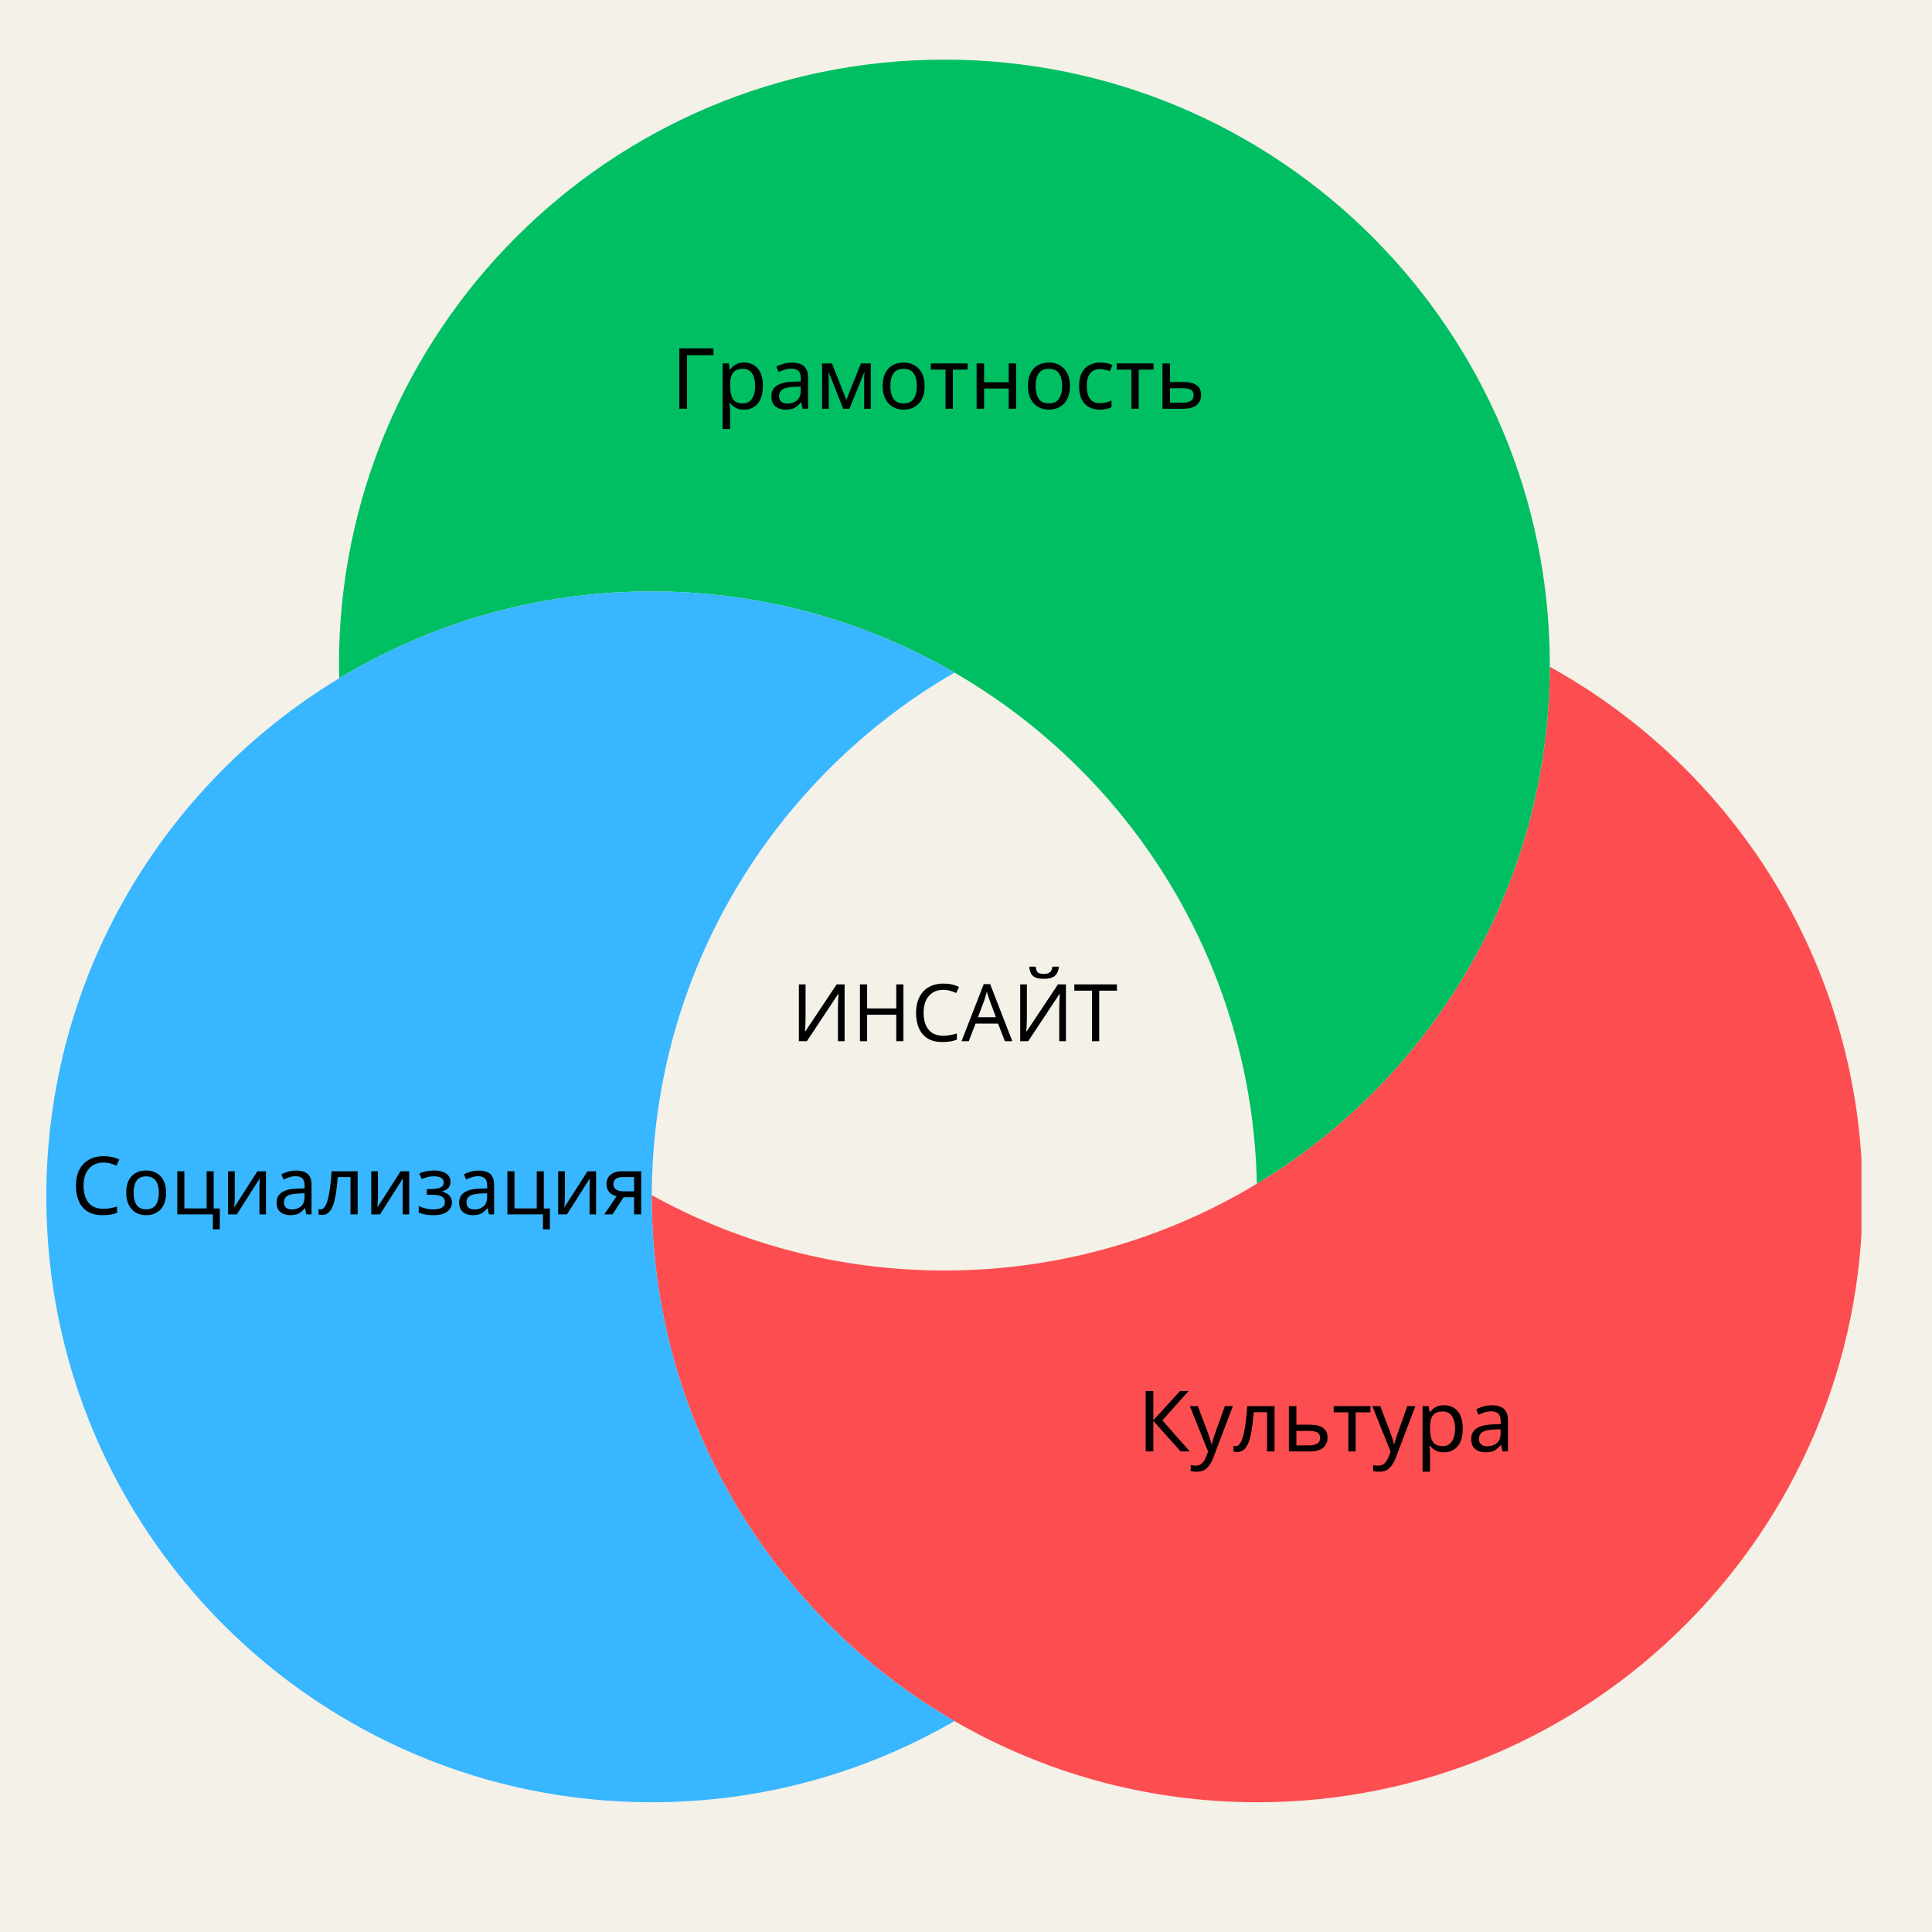
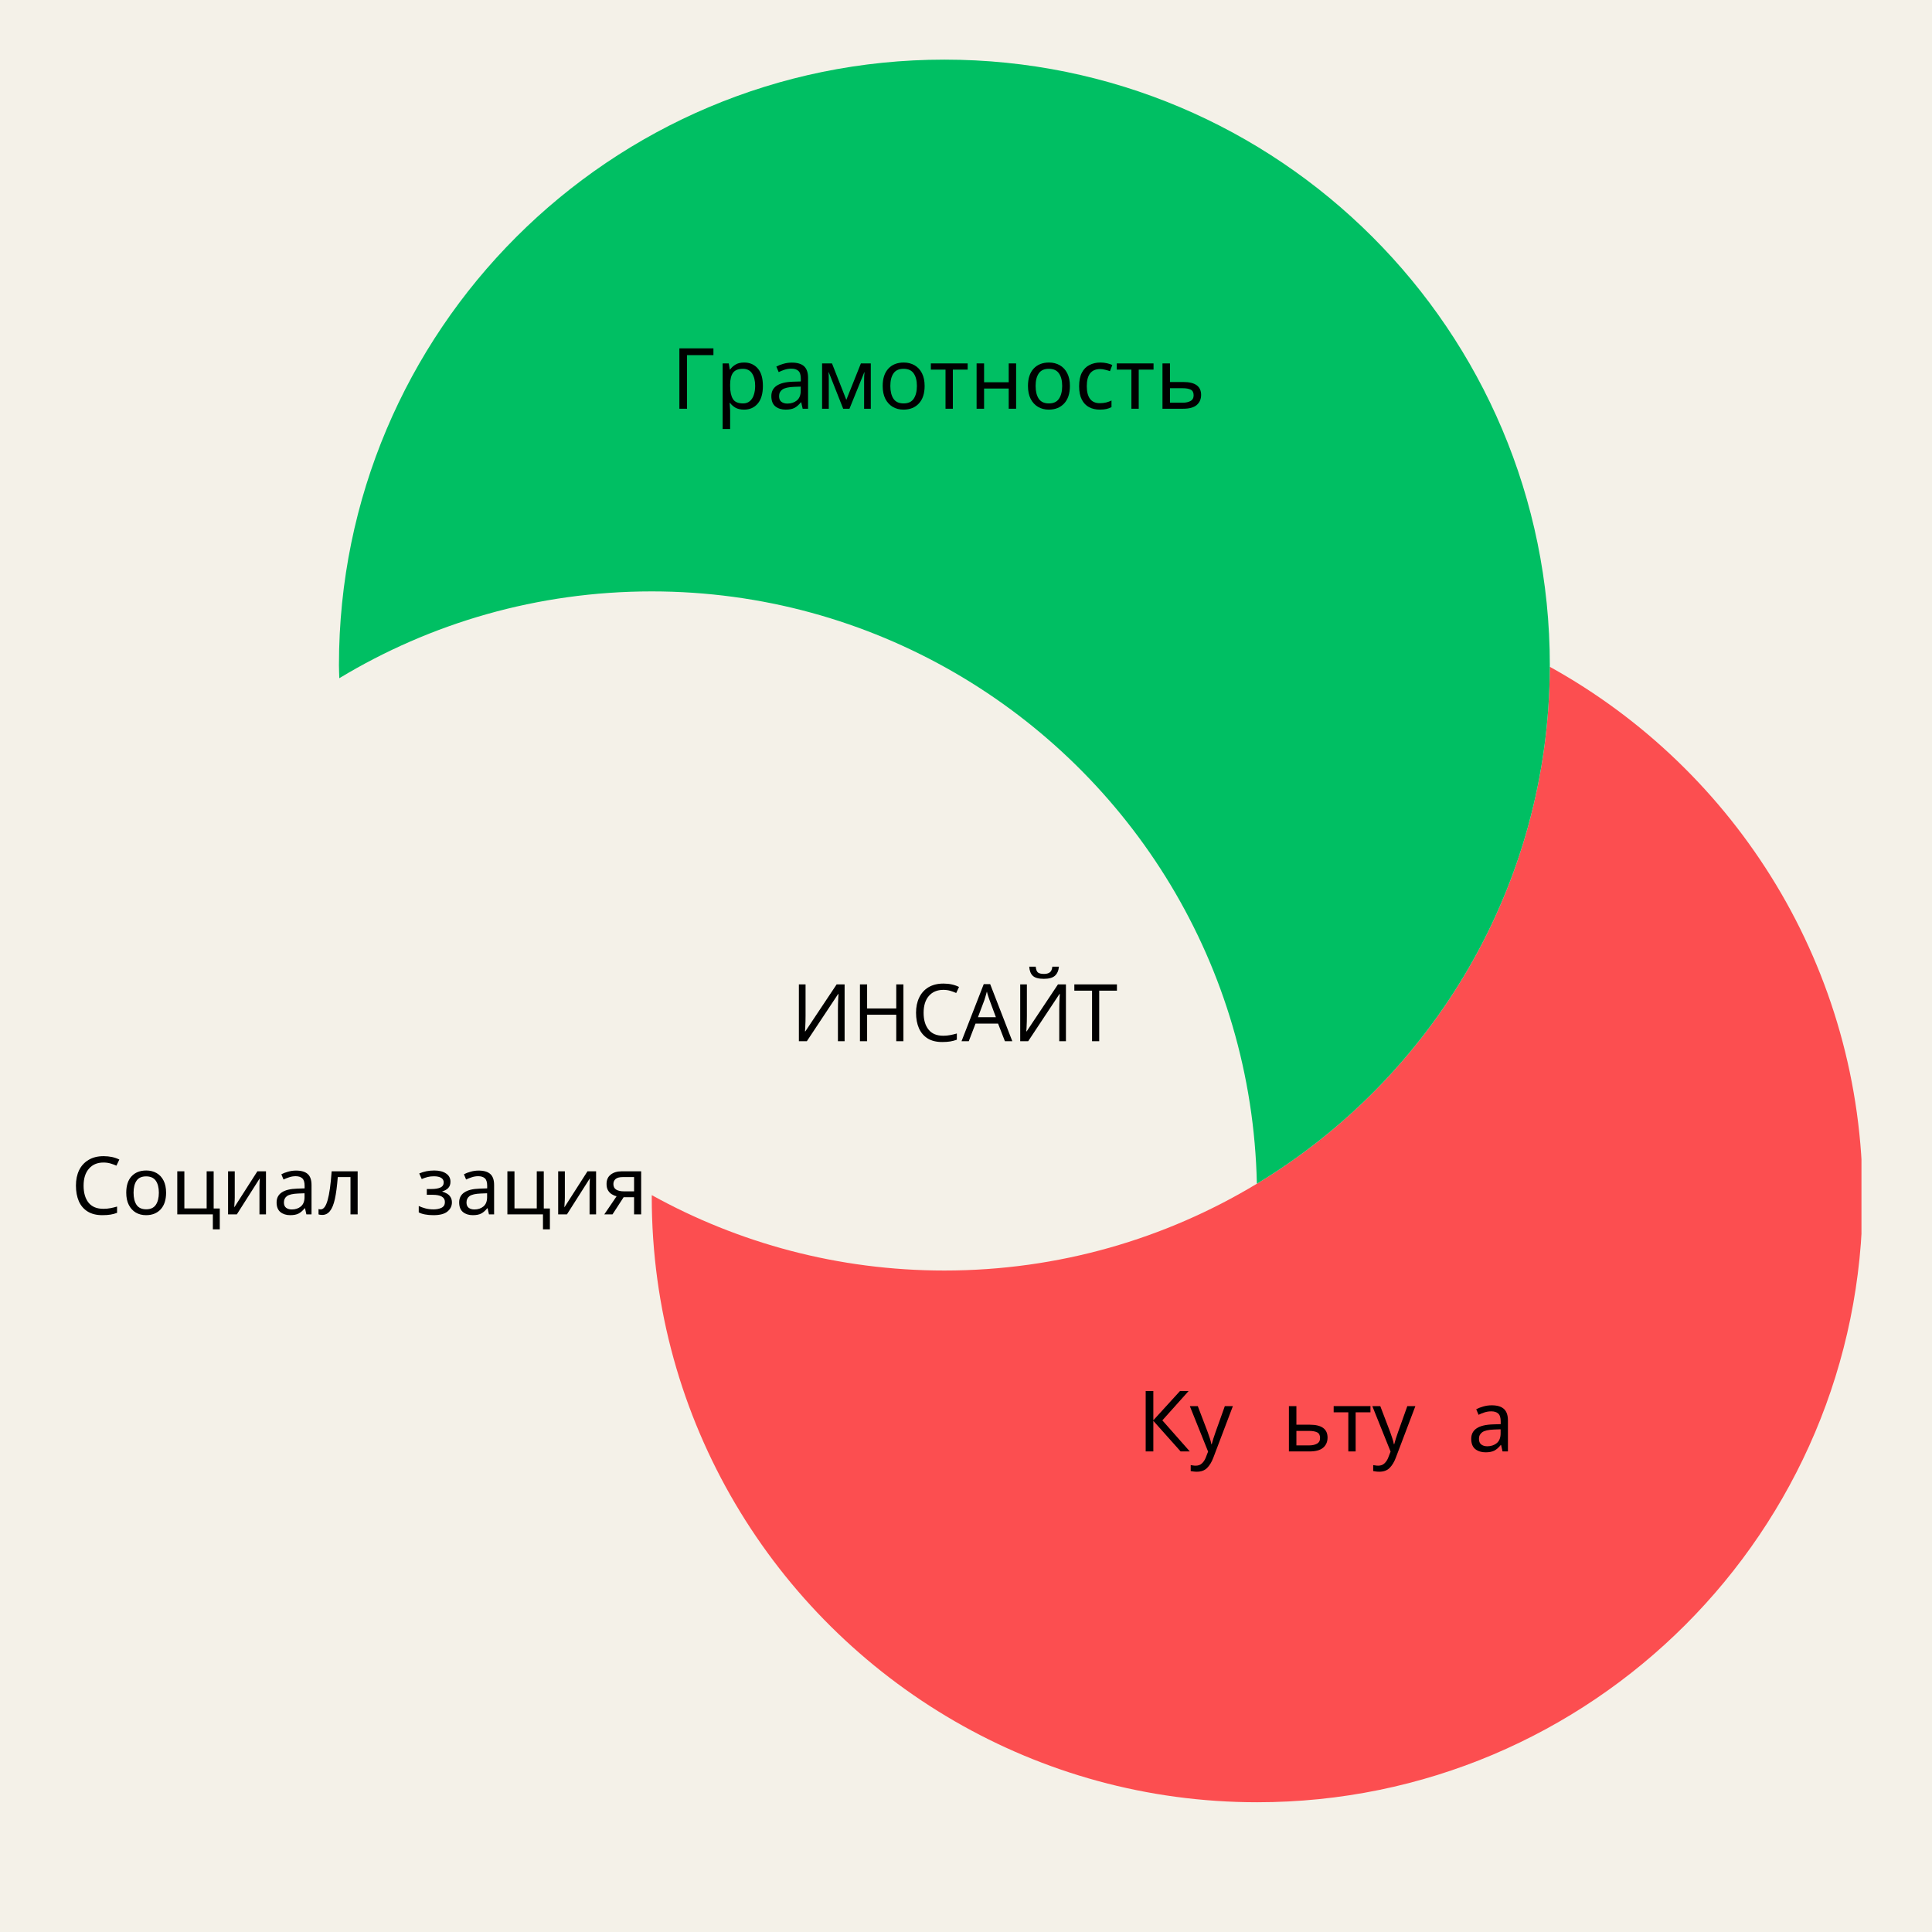
<svg xmlns="http://www.w3.org/2000/svg" width="500" zoomAndPan="magnify" viewBox="0 0 375 375" height="500" preserveAspectRatio="xMidYMid meet" version="1.0">
  <defs>
    <g />
    <clipPath id="8e87bc5dfa">
      <path d="M 126 129 L 361.309 129 L 361.309 349.816 L 126 349.816 Z M 126 129 " clip-rule="nonzero" />
    </clipPath>
    <clipPath id="9ab4344bb3">
      <path d="M 65 11.25 L 301 11.25 L 301 230 L 65 230 Z M 65 11.25 " clip-rule="nonzero" />
    </clipPath>
    <clipPath id="e4d49d59d6">
-       <path d="M 8.988 114.129 L 186 114.129 L 186 349.816 L 8.988 349.816 Z M 8.988 114.129 " clip-rule="nonzero" />
-     </clipPath>
+       </clipPath>
  </defs>
  <rect x="-37.5" width="450" fill="#ffffff" y="-37.5" height="450" fill-opacity="1" />
  <rect x="-37.5" width="450" fill="#f4f1e8" y="-37.5" height="450" fill-opacity="1" />
  <g clip-path="url(#8e87bc5dfa)">
    <path fill="#fc4e50" d="M 300.812 129.422 C 300.699 171.988 277.949 209.234 243.957 229.762 C 226.25 240.449 205.496 246.609 183.305 246.609 C 162.699 246.609 143.352 241.297 126.512 231.977 C 126.512 232.09 126.504 232.195 126.504 232.301 C 126.504 275.793 150.148 313.734 185.262 334.059 C 202.555 344.066 222.605 349.816 244.02 349.816 C 308.922 349.816 361.535 297.203 361.535 232.301 C 361.535 188.004 337.016 149.441 300.812 129.422 " fill-opacity="1" fill-rule="nonzero" />
  </g>
  <g clip-path="url(#9ab4344bb3)">
    <path fill="#00bf63" d="M 183.305 11.574 C 118.402 11.574 65.789 64.191 65.789 129.094 C 65.789 129.949 65.836 130.789 65.859 131.641 C 83.559 120.949 104.312 114.789 126.504 114.789 C 147.918 114.789 167.977 120.547 185.262 130.547 C 219.691 150.469 243.051 187.34 243.957 229.762 C 277.949 209.234 300.699 171.988 300.812 129.422 C 300.812 129.309 300.82 129.203 300.82 129.094 C 300.82 64.191 248.207 11.574 183.305 11.574 " fill-opacity="1" fill-rule="nonzero" />
  </g>
  <g clip-path="url(#e4d49d59d6)">
    <path fill="#38b6ff" d="M 126.504 232.301 C 126.504 232.195 126.512 232.09 126.512 231.977 C 126.633 188.625 150.238 150.816 185.262 130.547 C 167.977 120.547 147.918 114.789 126.504 114.789 C 104.312 114.789 83.559 120.949 65.859 131.641 C 31.777 152.215 8.988 189.598 8.988 232.301 C 8.988 297.203 61.602 349.816 126.504 349.816 C 147.918 349.816 167.977 344.066 185.262 334.059 C 150.148 313.734 126.504 275.793 126.504 232.301 " fill-opacity="1" fill-rule="nonzero" />
  </g>
  <g fill="#000000" fill-opacity="1">
    <g transform="translate(130.273, 79.336)">
      <g>
        <path d="M 8.203 -11.719 L 8.203 -10.406 L 3.078 -10.406 L 3.078 0 L 1.594 0 L 1.594 -11.719 Z M 8.203 -11.719 " />
      </g>
    </g>
  </g>
  <g fill="#000000" fill-opacity="1">
    <g transform="translate(138.874, 79.336)">
      <g>
        <path d="M 5.578 -8.969 C 6.66 -8.969 7.535 -8.586 8.203 -7.828 C 8.867 -7.078 9.203 -5.941 9.203 -4.422 C 9.203 -2.922 8.867 -1.781 8.203 -1 C 7.535 -0.219 6.656 0.172 5.562 0.172 C 4.883 0.172 4.32 0.047 3.875 -0.203 C 3.438 -0.461 3.094 -0.766 2.844 -1.109 L 2.75 -1.109 C 2.758 -0.93 2.773 -0.695 2.797 -0.406 C 2.828 -0.125 2.844 0.117 2.844 0.328 L 2.844 3.938 L 1.391 3.938 L 1.391 -8.797 L 2.578 -8.797 L 2.781 -7.609 L 2.844 -7.609 C 3.102 -7.984 3.445 -8.301 3.875 -8.562 C 4.301 -8.832 4.867 -8.969 5.578 -8.969 Z M 5.328 -7.75 C 4.422 -7.75 3.781 -7.492 3.406 -6.984 C 3.039 -6.484 2.852 -5.723 2.844 -4.703 L 2.844 -4.422 C 2.844 -3.336 3.02 -2.5 3.375 -1.906 C 3.727 -1.32 4.391 -1.031 5.359 -1.031 C 5.879 -1.031 6.312 -1.176 6.656 -1.469 C 7.008 -1.758 7.27 -2.16 7.438 -2.672 C 7.613 -3.191 7.703 -3.781 7.703 -4.438 C 7.703 -5.438 7.504 -6.238 7.109 -6.844 C 6.723 -7.445 6.129 -7.75 5.328 -7.75 Z M 5.328 -7.75 " />
      </g>
    </g>
  </g>
  <g fill="#000000" fill-opacity="1">
    <g transform="translate(148.969, 79.336)">
      <g>
        <path d="M 4.734 -8.953 C 5.805 -8.953 6.598 -8.711 7.109 -8.234 C 7.617 -7.766 7.875 -7.02 7.875 -6 L 7.875 0 L 6.828 0 L 6.547 -1.25 L 6.484 -1.25 C 6.098 -0.77 5.691 -0.41 5.266 -0.172 C 4.836 0.055 4.258 0.172 3.531 0.172 C 2.727 0.172 2.062 -0.035 1.531 -0.453 C 1.008 -0.879 0.75 -1.547 0.75 -2.453 C 0.75 -3.328 1.094 -4 1.781 -4.469 C 2.477 -4.945 3.539 -5.207 4.969 -5.25 L 6.469 -5.297 L 6.469 -5.828 C 6.469 -6.566 6.305 -7.078 5.984 -7.359 C 5.672 -7.641 5.223 -7.781 4.641 -7.781 C 4.18 -7.781 3.742 -7.711 3.328 -7.578 C 2.91 -7.441 2.523 -7.285 2.172 -7.109 L 1.719 -8.188 C 2.102 -8.395 2.555 -8.57 3.078 -8.719 C 3.609 -8.875 4.16 -8.953 4.734 -8.953 Z M 6.453 -4.297 L 5.156 -4.25 C 4.062 -4.207 3.301 -4.031 2.875 -3.719 C 2.457 -3.414 2.25 -2.988 2.25 -2.438 C 2.25 -1.938 2.398 -1.57 2.703 -1.344 C 3.004 -1.113 3.391 -1 3.859 -1 C 4.586 -1 5.203 -1.203 5.703 -1.609 C 6.203 -2.023 6.453 -2.66 6.453 -3.516 Z M 6.453 -4.297 " />
      </g>
    </g>
  </g>
  <g fill="#000000" fill-opacity="1">
    <g transform="translate(158.177, 79.336)">
      <g>
        <path d="M 10.844 -8.797 L 10.844 0 L 9.547 0 L 9.547 -5.609 C 9.547 -5.848 9.551 -6.086 9.562 -6.328 C 9.582 -6.578 9.602 -6.828 9.625 -7.078 L 9.578 -7.078 L 6.703 0 L 5.484 0 L 2.688 -7.078 L 2.641 -7.078 C 2.672 -6.586 2.688 -6.082 2.688 -5.562 L 2.688 0 L 1.391 0 L 1.391 -8.797 L 3.312 -8.797 L 6.094 -1.719 L 8.922 -8.797 Z M 10.844 -8.797 " />
      </g>
    </g>
  </g>
  <g fill="#000000" fill-opacity="1">
    <g transform="translate(170.423, 79.336)">
      <g>
        <path d="M 9.047 -4.422 C 9.047 -2.961 8.676 -1.832 7.938 -1.031 C 7.195 -0.227 6.195 0.172 4.938 0.172 C 4.164 0.172 3.473 -0.004 2.859 -0.359 C 2.254 -0.723 1.773 -1.242 1.422 -1.922 C 1.078 -2.609 0.906 -3.441 0.906 -4.422 C 0.906 -5.867 1.27 -6.988 2 -7.781 C 2.727 -8.57 3.727 -8.969 5 -8.969 C 5.781 -8.969 6.477 -8.789 7.094 -8.438 C 7.707 -8.082 8.188 -7.566 8.531 -6.891 C 8.875 -6.211 9.047 -5.391 9.047 -4.422 Z M 2.391 -4.422 C 2.391 -3.379 2.594 -2.551 3 -1.938 C 3.414 -1.332 4.07 -1.031 4.969 -1.031 C 5.863 -1.031 6.516 -1.332 6.922 -1.938 C 7.336 -2.551 7.547 -3.379 7.547 -4.422 C 7.547 -5.461 7.336 -6.273 6.922 -6.859 C 6.516 -7.453 5.859 -7.75 4.953 -7.75 C 4.055 -7.75 3.406 -7.453 3 -6.859 C 2.594 -6.273 2.391 -5.461 2.391 -4.422 Z M 2.391 -4.422 " />
      </g>
    </g>
  </g>
  <g fill="#000000" fill-opacity="1">
    <g transform="translate(180.353, 79.336)">
      <g>
        <path d="M 7.469 -7.594 L 4.594 -7.594 L 4.594 0 L 3.172 0 L 3.172 -7.594 L 0.328 -7.594 L 0.328 -8.797 L 7.469 -8.797 Z M 7.469 -7.594 " />
      </g>
    </g>
  </g>
  <g fill="#000000" fill-opacity="1">
    <g transform="translate(188.166, 79.336)">
      <g>
        <path d="M 2.844 -8.797 L 2.844 -5.141 L 7.625 -5.141 L 7.625 -8.797 L 9.062 -8.797 L 9.062 0 L 7.625 0 L 7.625 -3.922 L 2.844 -3.922 L 2.844 0 L 1.391 0 L 1.391 -8.797 Z M 2.844 -8.797 " />
      </g>
    </g>
  </g>
  <g fill="#000000" fill-opacity="1">
    <g transform="translate(198.622, 79.336)">
      <g>
        <path d="M 9.047 -4.422 C 9.047 -2.961 8.676 -1.832 7.938 -1.031 C 7.195 -0.227 6.195 0.172 4.938 0.172 C 4.164 0.172 3.473 -0.004 2.859 -0.359 C 2.254 -0.723 1.773 -1.242 1.422 -1.922 C 1.078 -2.609 0.906 -3.441 0.906 -4.422 C 0.906 -5.867 1.27 -6.988 2 -7.781 C 2.727 -8.57 3.727 -8.969 5 -8.969 C 5.781 -8.969 6.477 -8.789 7.094 -8.438 C 7.707 -8.082 8.188 -7.566 8.531 -6.891 C 8.875 -6.211 9.047 -5.391 9.047 -4.422 Z M 2.391 -4.422 C 2.391 -3.379 2.594 -2.551 3 -1.938 C 3.414 -1.332 4.07 -1.031 4.969 -1.031 C 5.863 -1.031 6.516 -1.332 6.922 -1.938 C 7.336 -2.551 7.547 -3.379 7.547 -4.422 C 7.547 -5.461 7.336 -6.273 6.922 -6.859 C 6.516 -7.453 5.859 -7.75 4.953 -7.75 C 4.055 -7.75 3.406 -7.453 3 -6.859 C 2.594 -6.273 2.391 -5.461 2.391 -4.422 Z M 2.391 -4.422 " />
      </g>
    </g>
  </g>
  <g fill="#000000" fill-opacity="1">
    <g transform="translate(208.553, 79.336)">
      <g>
        <path d="M 4.922 0.172 C 4.141 0.172 3.445 0.016 2.844 -0.297 C 2.238 -0.617 1.766 -1.113 1.422 -1.781 C 1.078 -2.457 0.906 -3.316 0.906 -4.359 C 0.906 -5.441 1.082 -6.32 1.438 -7 C 1.789 -7.676 2.281 -8.172 2.906 -8.484 C 3.531 -8.805 4.238 -8.969 5.031 -8.969 C 5.469 -8.969 5.895 -8.922 6.312 -8.828 C 6.738 -8.734 7.082 -8.617 7.344 -8.484 L 6.891 -7.297 C 6.629 -7.391 6.32 -7.477 5.969 -7.562 C 5.625 -7.656 5.301 -7.703 5 -7.703 C 3.258 -7.703 2.391 -6.594 2.391 -4.375 C 2.391 -3.312 2.598 -2.492 3.016 -1.922 C 3.441 -1.359 4.07 -1.078 4.906 -1.078 C 5.375 -1.078 5.797 -1.125 6.172 -1.219 C 6.547 -1.32 6.883 -1.445 7.188 -1.594 L 7.188 -0.312 C 6.895 -0.156 6.57 -0.035 6.219 0.047 C 5.863 0.129 5.43 0.172 4.922 0.172 Z M 4.922 0.172 " />
      </g>
    </g>
  </g>
  <g fill="#000000" fill-opacity="1">
    <g transform="translate(216.432, 79.336)">
      <g>
        <path d="M 7.469 -7.594 L 4.594 -7.594 L 4.594 0 L 3.172 0 L 3.172 -7.594 L 0.328 -7.594 L 0.328 -8.797 L 7.469 -8.797 Z M 7.469 -7.594 " />
      </g>
    </g>
  </g>
  <g fill="#000000" fill-opacity="1">
    <g transform="translate(224.245, 79.336)">
      <g>
        <path d="M 2.844 -5.188 L 5.453 -5.188 C 7.742 -5.188 8.891 -4.352 8.891 -2.688 C 8.891 -1.875 8.609 -1.223 8.047 -0.734 C 7.484 -0.242 6.598 0 5.391 0 L 1.391 0 L 1.391 -8.797 L 2.844 -8.797 Z M 7.438 -2.609 C 7.438 -3.148 7.25 -3.516 6.875 -3.703 C 6.5 -3.891 5.969 -3.984 5.281 -3.984 L 2.844 -3.984 L 2.844 -1.172 L 5.328 -1.172 C 5.93 -1.172 6.43 -1.281 6.828 -1.5 C 7.234 -1.719 7.438 -2.086 7.438 -2.609 Z M 7.438 -2.609 " />
      </g>
    </g>
  </g>
  <g fill="#000000" fill-opacity="1">
    <g transform="translate(234.003, 79.336)">
      <g />
    </g>
  </g>
  <g fill="#000000" fill-opacity="1">
    <g transform="translate(220.783, 281.722)">
      <g>
-         <path d="M 10.156 0 L 8.375 0 L 3.078 -5.938 L 3.078 0 L 1.594 0 L 1.594 -11.719 L 3.078 -11.719 L 3.078 -6.047 L 8.25 -11.719 L 9.922 -11.719 L 4.828 -6.031 Z M 10.156 0 " />
+         <path d="M 10.156 0 L 8.375 0 L 3.078 -5.938 L 3.078 0 L 1.594 0 L 1.594 -11.719 L 3.078 -11.719 L 3.078 -6.047 L 8.25 -11.719 L 9.922 -11.719 L 4.828 -6.031 Z " />
      </g>
    </g>
  </g>
  <g fill="#000000" fill-opacity="1">
    <g transform="translate(230.927, 281.722)">
      <g>
        <path d="M 0.016 -8.797 L 1.562 -8.797 L 3.469 -3.797 C 3.633 -3.348 3.781 -2.926 3.906 -2.531 C 4.039 -2.133 4.141 -1.754 4.203 -1.391 L 4.266 -1.391 C 4.336 -1.672 4.441 -2.031 4.578 -2.469 C 4.723 -2.914 4.875 -3.363 5.031 -3.812 L 6.812 -8.797 L 8.375 -8.797 L 4.578 1.219 C 4.266 2.051 3.863 2.711 3.375 3.203 C 2.895 3.691 2.227 3.938 1.375 3.938 C 1.113 3.938 0.883 3.922 0.688 3.891 C 0.488 3.867 0.32 3.844 0.188 3.812 L 0.188 2.656 C 0.301 2.676 0.441 2.695 0.609 2.719 C 0.785 2.75 0.969 2.766 1.156 2.766 C 1.656 2.766 2.055 2.617 2.359 2.328 C 2.672 2.047 2.922 1.672 3.109 1.203 L 3.562 0.031 Z M 0.016 -8.797 " />
      </g>
    </g>
  </g>
  <g fill="#000000" fill-opacity="1">
    <g transform="translate(239.298, 281.722)">
      <g>
-         <path d="M 8.094 0 L 6.641 0 L 6.641 -7.609 L 4.047 -7.609 C 3.898 -5.754 3.703 -4.258 3.453 -3.125 C 3.203 -1.988 2.863 -1.164 2.438 -0.656 C 2.02 -0.145 1.5 0.109 0.875 0.109 C 0.727 0.109 0.586 0.098 0.453 0.078 C 0.316 0.066 0.203 0.039 0.109 0 L 0.109 -1.078 C 0.18 -1.055 0.254 -1.039 0.328 -1.031 C 0.398 -1.02 0.477 -1.016 0.562 -1.016 C 1.145 -1.016 1.613 -1.645 1.969 -2.906 C 2.332 -4.164 2.609 -6.129 2.797 -8.797 L 8.094 -8.797 Z M 8.094 0 " />
-       </g>
+         </g>
    </g>
  </g>
  <g fill="#000000" fill-opacity="1">
    <g transform="translate(248.786, 281.722)">
      <g>
        <path d="M 2.844 -5.188 L 5.453 -5.188 C 7.742 -5.188 8.891 -4.352 8.891 -2.688 C 8.891 -1.875 8.609 -1.223 8.047 -0.734 C 7.484 -0.242 6.598 0 5.391 0 L 1.391 0 L 1.391 -8.797 L 2.844 -8.797 Z M 7.438 -2.609 C 7.438 -3.148 7.25 -3.516 6.875 -3.703 C 6.5 -3.891 5.969 -3.984 5.281 -3.984 L 2.844 -3.984 L 2.844 -1.172 L 5.328 -1.172 C 5.93 -1.172 6.43 -1.281 6.828 -1.5 C 7.234 -1.719 7.438 -2.086 7.438 -2.609 Z M 7.438 -2.609 " />
      </g>
    </g>
  </g>
  <g fill="#000000" fill-opacity="1">
    <g transform="translate(258.536, 281.722)">
      <g>
        <path d="M 7.469 -7.594 L 4.594 -7.594 L 4.594 0 L 3.172 0 L 3.172 -7.594 L 0.328 -7.594 L 0.328 -8.797 L 7.469 -8.797 Z M 7.469 -7.594 " />
      </g>
    </g>
  </g>
  <g fill="#000000" fill-opacity="1">
    <g transform="translate(266.349, 281.722)">
      <g>
        <path d="M 0.016 -8.797 L 1.562 -8.797 L 3.469 -3.797 C 3.633 -3.348 3.781 -2.926 3.906 -2.531 C 4.039 -2.133 4.141 -1.754 4.203 -1.391 L 4.266 -1.391 C 4.336 -1.672 4.441 -2.031 4.578 -2.469 C 4.723 -2.914 4.875 -3.363 5.031 -3.812 L 6.812 -8.797 L 8.375 -8.797 L 4.578 1.219 C 4.266 2.051 3.863 2.711 3.375 3.203 C 2.895 3.691 2.227 3.938 1.375 3.938 C 1.113 3.938 0.883 3.922 0.688 3.891 C 0.488 3.867 0.32 3.844 0.188 3.812 L 0.188 2.656 C 0.301 2.676 0.441 2.695 0.609 2.719 C 0.785 2.75 0.969 2.766 1.156 2.766 C 1.656 2.766 2.055 2.617 2.359 2.328 C 2.672 2.047 2.922 1.672 3.109 1.203 L 3.562 0.031 Z M 0.016 -8.797 " />
      </g>
    </g>
  </g>
  <g fill="#000000" fill-opacity="1">
    <g transform="translate(274.72, 281.722)">
      <g>
-         <path d="M 5.578 -8.969 C 6.66 -8.969 7.535 -8.586 8.203 -7.828 C 8.867 -7.078 9.203 -5.941 9.203 -4.422 C 9.203 -2.922 8.867 -1.781 8.203 -1 C 7.535 -0.219 6.656 0.172 5.562 0.172 C 4.883 0.172 4.32 0.047 3.875 -0.203 C 3.438 -0.461 3.094 -0.766 2.844 -1.109 L 2.75 -1.109 C 2.758 -0.93 2.773 -0.695 2.797 -0.406 C 2.828 -0.125 2.844 0.117 2.844 0.328 L 2.844 3.938 L 1.391 3.938 L 1.391 -8.797 L 2.578 -8.797 L 2.781 -7.609 L 2.844 -7.609 C 3.102 -7.984 3.445 -8.301 3.875 -8.562 C 4.301 -8.832 4.867 -8.969 5.578 -8.969 Z M 5.328 -7.75 C 4.422 -7.75 3.781 -7.492 3.406 -6.984 C 3.039 -6.484 2.852 -5.723 2.844 -4.703 L 2.844 -4.422 C 2.844 -3.336 3.02 -2.5 3.375 -1.906 C 3.727 -1.32 4.391 -1.031 5.359 -1.031 C 5.879 -1.031 6.312 -1.176 6.656 -1.469 C 7.008 -1.758 7.27 -2.16 7.438 -2.672 C 7.613 -3.191 7.703 -3.781 7.703 -4.438 C 7.703 -5.438 7.504 -6.238 7.109 -6.844 C 6.723 -7.445 6.129 -7.75 5.328 -7.75 Z M 5.328 -7.75 " />
-       </g>
+         </g>
    </g>
  </g>
  <g fill="#000000" fill-opacity="1">
    <g transform="translate(284.815, 281.722)">
      <g>
        <path d="M 4.734 -8.953 C 5.805 -8.953 6.598 -8.711 7.109 -8.234 C 7.617 -7.766 7.875 -7.02 7.875 -6 L 7.875 0 L 6.828 0 L 6.547 -1.25 L 6.484 -1.25 C 6.098 -0.77 5.691 -0.41 5.266 -0.172 C 4.836 0.055 4.258 0.172 3.531 0.172 C 2.727 0.172 2.062 -0.035 1.531 -0.453 C 1.008 -0.879 0.75 -1.547 0.75 -2.453 C 0.75 -3.328 1.094 -4 1.781 -4.469 C 2.477 -4.945 3.539 -5.207 4.969 -5.25 L 6.469 -5.297 L 6.469 -5.828 C 6.469 -6.566 6.305 -7.078 5.984 -7.359 C 5.672 -7.641 5.223 -7.781 4.641 -7.781 C 4.18 -7.781 3.742 -7.711 3.328 -7.578 C 2.91 -7.441 2.523 -7.285 2.172 -7.109 L 1.719 -8.188 C 2.102 -8.395 2.555 -8.57 3.078 -8.719 C 3.609 -8.875 4.16 -8.953 4.734 -8.953 Z M 6.453 -4.297 L 5.156 -4.25 C 4.062 -4.207 3.301 -4.031 2.875 -3.719 C 2.457 -3.414 2.25 -2.988 2.25 -2.438 C 2.25 -1.938 2.398 -1.57 2.703 -1.344 C 3.004 -1.113 3.391 -1 3.859 -1 C 4.586 -1 5.203 -1.203 5.703 -1.609 C 6.203 -2.023 6.453 -2.66 6.453 -3.516 Z M 6.453 -4.297 " />
      </g>
    </g>
  </g>
  <g fill="#000000" fill-opacity="1">
    <g transform="translate(13.787, 235.708)">
      <g>
        <path d="M 6.297 -10.062 C 5.098 -10.062 4.156 -9.66 3.469 -8.859 C 2.781 -8.066 2.438 -6.973 2.438 -5.578 C 2.438 -4.191 2.754 -3.094 3.391 -2.281 C 4.035 -1.477 5 -1.078 6.281 -1.078 C 6.758 -1.078 7.211 -1.117 7.641 -1.203 C 8.078 -1.285 8.508 -1.391 8.938 -1.516 L 8.938 -0.297 C 8.52 -0.141 8.094 -0.023 7.656 0.047 C 7.219 0.117 6.691 0.156 6.078 0.156 C 4.941 0.156 3.992 -0.078 3.234 -0.547 C 2.473 -1.016 1.898 -1.68 1.516 -2.547 C 1.141 -3.41 0.953 -4.426 0.953 -5.594 C 0.953 -6.719 1.156 -7.707 1.562 -8.562 C 1.977 -9.414 2.586 -10.082 3.391 -10.562 C 4.191 -11.051 5.164 -11.297 6.312 -11.297 C 7.477 -11.297 8.5 -11.078 9.375 -10.641 L 8.812 -9.453 C 8.469 -9.609 8.086 -9.75 7.672 -9.875 C 7.254 -10 6.797 -10.062 6.297 -10.062 Z M 6.297 -10.062 " />
      </g>
    </g>
  </g>
  <g fill="#000000" fill-opacity="1">
    <g transform="translate(23.645, 235.708)">
      <g>
        <path d="M 8.594 -4.203 C 8.594 -2.816 8.242 -1.742 7.547 -0.984 C 6.848 -0.223 5.898 0.156 4.703 0.156 C 3.961 0.156 3.301 -0.008 2.719 -0.344 C 2.145 -0.688 1.691 -1.18 1.359 -1.828 C 1.023 -2.484 0.859 -3.273 0.859 -4.203 C 0.859 -5.586 1.203 -6.648 1.891 -7.391 C 2.586 -8.141 3.539 -8.516 4.75 -8.516 C 5.5 -8.516 6.164 -8.348 6.75 -8.016 C 7.332 -7.68 7.785 -7.191 8.109 -6.547 C 8.43 -5.91 8.594 -5.129 8.594 -4.203 Z M 2.281 -4.203 C 2.281 -3.211 2.473 -2.426 2.859 -1.844 C 3.254 -1.27 3.879 -0.984 4.734 -0.984 C 5.578 -0.984 6.195 -1.27 6.594 -1.844 C 6.988 -2.426 7.188 -3.211 7.188 -4.203 C 7.188 -5.191 6.988 -5.969 6.594 -6.531 C 6.195 -7.094 5.57 -7.375 4.719 -7.375 C 3.863 -7.375 3.242 -7.094 2.859 -6.531 C 2.473 -5.969 2.281 -5.191 2.281 -4.203 Z M 2.281 -4.203 " />
      </g>
    </g>
  </g>
  <g fill="#000000" fill-opacity="1">
    <g transform="translate(33.081, 235.708)">
      <g>
        <path d="M 9.578 2.906 L 8.234 2.906 L 8.234 0 L 1.328 0 L 1.328 -8.359 L 2.703 -8.359 L 2.703 -1.156 L 7.031 -1.156 L 7.031 -8.359 L 8.391 -8.359 L 8.391 -1.141 L 9.578 -1.141 Z M 9.578 2.906 " />
      </g>
    </g>
  </g>
  <g fill="#000000" fill-opacity="1">
    <g transform="translate(42.939, 235.708)">
      <g>
        <path d="M 2.625 -8.359 L 2.625 -3.266 C 2.625 -3.129 2.617 -2.938 2.609 -2.688 C 2.598 -2.445 2.582 -2.195 2.562 -1.938 C 2.551 -1.688 2.539 -1.492 2.531 -1.359 L 7.016 -8.359 L 8.688 -8.359 L 8.688 0 L 7.422 0 L 7.422 -4.938 C 7.422 -5.102 7.422 -5.32 7.422 -5.594 C 7.43 -5.863 7.441 -6.129 7.453 -6.391 C 7.461 -6.66 7.473 -6.863 7.484 -7 L 3.031 0 L 1.328 0 L 1.328 -8.359 Z M 2.625 -8.359 " />
      </g>
    </g>
  </g>
  <g fill="#000000" fill-opacity="1">
    <g transform="translate(52.968, 235.708)">
      <g>
        <path d="M 4.5 -8.5 C 5.52 -8.5 6.273 -8.273 6.766 -7.828 C 7.254 -7.391 7.5 -6.68 7.5 -5.703 L 7.5 0 L 6.5 0 L 6.234 -1.188 L 6.172 -1.188 C 5.805 -0.727 5.422 -0.391 5.016 -0.172 C 4.609 0.047 4.055 0.156 3.359 0.156 C 2.598 0.156 1.969 -0.039 1.469 -0.438 C 0.969 -0.844 0.719 -1.473 0.719 -2.328 C 0.719 -3.16 1.047 -3.801 1.703 -4.25 C 2.359 -4.707 3.367 -4.957 4.734 -5 L 6.156 -5.047 L 6.156 -5.547 C 6.156 -6.242 6.004 -6.727 5.703 -7 C 5.398 -7.27 4.973 -7.406 4.422 -7.406 C 3.984 -7.406 3.566 -7.336 3.172 -7.203 C 2.773 -7.078 2.406 -6.93 2.062 -6.766 L 1.641 -7.781 C 2.004 -7.977 2.438 -8.145 2.938 -8.281 C 3.438 -8.426 3.957 -8.5 4.5 -8.5 Z M 6.141 -4.094 L 4.906 -4.047 C 3.863 -4.004 3.141 -3.836 2.734 -3.547 C 2.336 -3.254 2.141 -2.844 2.141 -2.312 C 2.141 -1.844 2.281 -1.5 2.562 -1.281 C 2.852 -1.062 3.223 -0.953 3.672 -0.953 C 4.367 -0.953 4.953 -1.145 5.422 -1.531 C 5.898 -1.926 6.141 -2.531 6.141 -3.344 Z M 6.141 -4.094 " />
      </g>
    </g>
  </g>
  <g fill="#000000" fill-opacity="1">
    <g transform="translate(61.718, 235.708)">
      <g>
        <path d="M 7.703 0 L 6.312 0 L 6.312 -7.234 L 3.844 -7.234 C 3.707 -5.473 3.52 -4.051 3.281 -2.969 C 3.039 -1.895 2.719 -1.113 2.312 -0.625 C 1.914 -0.133 1.422 0.109 0.828 0.109 C 0.691 0.109 0.555 0.098 0.422 0.078 C 0.297 0.066 0.191 0.039 0.109 0 L 0.109 -1.031 C 0.172 -1.008 0.238 -0.992 0.312 -0.984 C 0.383 -0.973 0.457 -0.969 0.531 -0.969 C 1.094 -0.969 1.539 -1.566 1.875 -2.766 C 2.219 -3.961 2.477 -5.828 2.656 -8.359 L 7.703 -8.359 Z M 7.703 0 " />
      </g>
    </g>
  </g>
  <g fill="#000000" fill-opacity="1">
    <g transform="translate(70.734, 235.708)">
      <g>
+         </g>
+     </g>
+   </g>
+   <g fill="#000000" fill-opacity="1">
+     <g transform="translate(80.763, 235.708)">
+       <g>
+         <path d="M 3.531 -8.516 C 4.488 -8.516 5.25 -8.32 5.812 -7.938 C 6.383 -7.562 6.672 -7.023 6.672 -6.328 C 6.672 -5.816 6.523 -5.41 6.234 -5.109 C 5.953 -4.816 5.57 -4.602 5.094 -4.469 L 5.094 -4.406 C 5.426 -4.312 5.734 -4.18 6.016 -4.016 C 6.297 -3.848 6.52 -3.625 6.688 -3.344 C 6.863 -3.07 6.953 -2.727 6.953 -2.312 C 6.953 -1.613 6.66 -1.023 6.078 -0.547 C 5.504 -0.078 4.602 0.156 3.375 0.156 C 2.77 0.156 2.223 0.109 1.734 0.016 C 1.242 -0.078 0.836 -0.211 0.516 -0.391 L 0.516 -1.625 C 0.867 -1.457 1.285 -1.305 1.766 -1.172 C 2.254 -1.035 2.785 -0.969 3.359 -0.969 C 3.984 -0.969 4.508 -1.07 4.938 -1.281 C 5.375 -1.5 5.594 -1.867 5.594 -2.391 C 5.594 -3.328 4.797 -3.797 3.203 -3.797 L 2.078 -3.797 L 2.078 -4.922 L 2.984 -4.922 C 3.703 -4.922 4.273 -5.016 4.703 -5.203 C 5.141 -5.398 5.359 -5.734 5.359 -6.203 C 5.359 -6.598 5.191 -6.895 4.859 -7.094 C 4.535 -7.289 4.066 -7.391 3.453 -7.391 C 2.992 -7.391 2.586 -7.344 2.234 -7.25 C 1.891 -7.164 1.508 -7.035 1.094 -6.859 L 0.609 -7.938 C 1.484 -8.32 2.457 -8.516 3.531 -8.516 Z M 3.531 -8.516 " />
+       </g>
+     </g>
+   </g>
+   <g fill="#000000" fill-opacity="1">
+     <g transform="translate(88.406, 235.708)">
+       <g>
+         <path d="M 4.5 -8.5 C 5.52 -8.5 6.273 -8.273 6.766 -7.828 C 7.254 -7.391 7.5 -6.68 7.5 -5.703 L 7.5 0 L 6.5 0 L 6.234 -1.188 L 6.172 -1.188 C 5.805 -0.727 5.422 -0.391 5.016 -0.172 C 4.609 0.047 4.055 0.156 3.359 0.156 C 2.598 0.156 1.969 -0.039 1.469 -0.438 C 0.969 -0.844 0.719 -1.473 0.719 -2.328 C 0.719 -3.16 1.047 -3.801 1.703 -4.25 C 2.359 -4.707 3.367 -4.957 4.734 -5 L 6.156 -5.047 L 6.156 -5.547 C 6.156 -6.242 6.004 -6.727 5.703 -7 C 5.398 -7.27 4.973 -7.406 4.422 -7.406 C 3.984 -7.406 3.566 -7.336 3.172 -7.203 C 2.773 -7.078 2.406 -6.93 2.062 -6.766 L 1.641 -7.781 C 2.004 -7.977 2.438 -8.145 2.938 -8.281 C 3.438 -8.426 3.957 -8.5 4.5 -8.5 Z M 6.141 -4.094 L 4.906 -4.047 C 3.863 -4.004 3.141 -3.836 2.734 -3.547 C 2.336 -3.254 2.141 -2.844 2.141 -2.312 C 2.141 -1.844 2.281 -1.5 2.562 -1.281 C 2.852 -1.062 3.223 -0.953 3.672 -0.953 C 4.367 -0.953 4.953 -1.145 5.422 -1.531 C 5.898 -1.926 6.141 -2.531 6.141 -3.344 Z M 6.141 -4.094 " />
+       </g>
+     </g>
+   </g>
+   <g fill="#000000" fill-opacity="1">
+     <g transform="translate(97.156, 235.708)">
+       <g>
+         <path d="M 9.578 2.906 L 8.234 2.906 L 8.234 0 L 1.328 0 L 1.328 -8.359 L 2.703 -8.359 L 2.703 -1.156 L 7.031 -1.156 L 7.031 -8.359 L 8.391 -8.359 L 8.391 -1.141 L 9.578 -1.141 Z M 9.578 2.906 " />
+       </g>
+     </g>
+   </g>
+   <g fill="#000000" fill-opacity="1">
+     <g transform="translate(107.013, 235.708)">
+       <g>
        <path d="M 2.625 -8.359 L 2.625 -3.266 C 2.625 -3.129 2.617 -2.938 2.609 -2.688 C 2.598 -2.445 2.582 -2.195 2.562 -1.938 C 2.551 -1.688 2.539 -1.492 2.531 -1.359 L 7.016 -8.359 L 8.688 -8.359 L 8.688 0 L 7.422 0 L 7.422 -4.938 C 7.422 -5.102 7.422 -5.32 7.422 -5.594 C 7.43 -5.863 7.441 -6.129 7.453 -6.391 C 7.461 -6.66 7.473 -6.863 7.484 -7 L 3.031 0 L 1.328 0 L 1.328 -8.359 Z M 2.625 -8.359 " />
      </g>
    </g>
  </g>
  <g fill="#000000" fill-opacity="1">
-     <g transform="translate(80.763, 235.708)">
-       <g>
-         <path d="M 3.531 -8.516 C 4.488 -8.516 5.25 -8.32 5.812 -7.938 C 6.383 -7.562 6.672 -7.023 6.672 -6.328 C 6.672 -5.816 6.523 -5.41 6.234 -5.109 C 5.953 -4.816 5.57 -4.602 5.094 -4.469 L 5.094 -4.406 C 5.426 -4.312 5.734 -4.18 6.016 -4.016 C 6.297 -3.848 6.52 -3.625 6.688 -3.344 C 6.863 -3.07 6.953 -2.727 6.953 -2.312 C 6.953 -1.613 6.66 -1.023 6.078 -0.547 C 5.504 -0.078 4.602 0.156 3.375 0.156 C 2.77 0.156 2.223 0.109 1.734 0.016 C 1.242 -0.078 0.836 -0.211 0.516 -0.391 L 0.516 -1.625 C 0.867 -1.457 1.285 -1.305 1.766 -1.172 C 2.254 -1.035 2.785 -0.969 3.359 -0.969 C 3.984 -0.969 4.508 -1.07 4.938 -1.281 C 5.375 -1.5 5.594 -1.867 5.594 -2.391 C 5.594 -3.328 4.797 -3.797 3.203 -3.797 L 2.078 -3.797 L 2.078 -4.922 L 2.984 -4.922 C 3.703 -4.922 4.273 -5.016 4.703 -5.203 C 5.141 -5.398 5.359 -5.734 5.359 -6.203 C 5.359 -6.598 5.191 -6.895 4.859 -7.094 C 4.535 -7.289 4.066 -7.391 3.453 -7.391 C 2.992 -7.391 2.586 -7.344 2.234 -7.25 C 1.891 -7.164 1.508 -7.035 1.094 -6.859 L 0.609 -7.938 C 1.484 -8.32 2.457 -8.516 3.531 -8.516 Z M 3.531 -8.516 " />
-       </g>
-     </g>
-   </g>
-   <g fill="#000000" fill-opacity="1">
-     <g transform="translate(88.406, 235.708)">
-       <g>
-         <path d="M 4.5 -8.5 C 5.52 -8.5 6.273 -8.273 6.766 -7.828 C 7.254 -7.391 7.5 -6.68 7.5 -5.703 L 7.5 0 L 6.5 0 L 6.234 -1.188 L 6.172 -1.188 C 5.805 -0.727 5.422 -0.391 5.016 -0.172 C 4.609 0.047 4.055 0.156 3.359 0.156 C 2.598 0.156 1.969 -0.039 1.469 -0.438 C 0.969 -0.844 0.719 -1.473 0.719 -2.328 C 0.719 -3.16 1.047 -3.801 1.703 -4.25 C 2.359 -4.707 3.367 -4.957 4.734 -5 L 6.156 -5.047 L 6.156 -5.547 C 6.156 -6.242 6.004 -6.727 5.703 -7 C 5.398 -7.27 4.973 -7.406 4.422 -7.406 C 3.984 -7.406 3.566 -7.336 3.172 -7.203 C 2.773 -7.078 2.406 -6.93 2.062 -6.766 L 1.641 -7.781 C 2.004 -7.977 2.438 -8.145 2.938 -8.281 C 3.438 -8.426 3.957 -8.5 4.5 -8.5 Z M 6.141 -4.094 L 4.906 -4.047 C 3.863 -4.004 3.141 -3.836 2.734 -3.547 C 2.336 -3.254 2.141 -2.844 2.141 -2.312 C 2.141 -1.844 2.281 -1.5 2.562 -1.281 C 2.852 -1.062 3.223 -0.953 3.672 -0.953 C 4.367 -0.953 4.953 -1.145 5.422 -1.531 C 5.898 -1.926 6.141 -2.531 6.141 -3.344 Z M 6.141 -4.094 " />
-       </g>
-     </g>
-   </g>
-   <g fill="#000000" fill-opacity="1">
-     <g transform="translate(97.156, 235.708)">
-       <g>
-         <path d="M 9.578 2.906 L 8.234 2.906 L 8.234 0 L 1.328 0 L 1.328 -8.359 L 2.703 -8.359 L 2.703 -1.156 L 7.031 -1.156 L 7.031 -8.359 L 8.391 -8.359 L 8.391 -1.141 L 9.578 -1.141 Z M 9.578 2.906 " />
-       </g>
-     </g>
-   </g>
-   <g fill="#000000" fill-opacity="1">
-     <g transform="translate(107.013, 235.708)">
-       <g>
-         <path d="M 2.625 -8.359 L 2.625 -3.266 C 2.625 -3.129 2.617 -2.938 2.609 -2.688 C 2.598 -2.445 2.582 -2.195 2.562 -1.938 C 2.551 -1.688 2.539 -1.492 2.531 -1.359 L 7.016 -8.359 L 8.688 -8.359 L 8.688 0 L 7.422 0 L 7.422 -4.938 C 7.422 -5.102 7.422 -5.32 7.422 -5.594 C 7.43 -5.863 7.441 -6.129 7.453 -6.391 C 7.461 -6.66 7.473 -6.863 7.484 -7 L 3.031 0 L 1.328 0 L 1.328 -8.359 Z M 2.625 -8.359 " />
-       </g>
-     </g>
-   </g>
-   <g fill="#000000" fill-opacity="1">
    <g transform="translate(117.043, 235.708)">
      <g>
        <path d="M 1.844 0 L 0.25 0 L 2.641 -3.516 C 2.316 -3.586 2.004 -3.719 1.703 -3.906 C 1.398 -4.094 1.156 -4.348 0.969 -4.672 C 0.781 -4.992 0.688 -5.406 0.688 -5.906 C 0.688 -6.695 0.957 -7.301 1.5 -7.719 C 2.039 -8.145 2.758 -8.359 3.656 -8.359 L 7.406 -8.359 L 7.406 0 L 6.031 0 L 6.031 -3.328 L 4 -3.328 Z M 2.016 -5.891 C 2.016 -5.398 2.191 -5.039 2.547 -4.812 C 2.91 -4.582 3.414 -4.469 4.062 -4.469 L 6.031 -4.469 L 6.031 -7.234 L 3.797 -7.234 C 3.16 -7.234 2.703 -7.102 2.422 -6.844 C 2.148 -6.594 2.016 -6.273 2.016 -5.891 Z M 2.016 -5.891 " />
      </g>
    </g>
  </g>
  <g fill="#000000" fill-opacity="1">
    <g transform="translate(153.547, 202.1)">
      <g>
        <path d="M 1.516 -11.031 L 2.812 -11.031 L 2.812 -4.969 C 2.812 -4.625 2.805 -4.242 2.797 -3.828 C 2.785 -3.41 2.77 -3.02 2.75 -2.656 C 2.727 -2.301 2.711 -2.051 2.703 -1.906 L 2.766 -1.906 L 8.844 -11.031 L 10.391 -11.031 L 10.391 0 L 9.094 0 L 9.094 -6 C 9.094 -6.363 9.098 -6.766 9.109 -7.203 C 9.117 -7.641 9.133 -8.039 9.156 -8.406 C 9.176 -8.77 9.191 -9.023 9.203 -9.172 L 9.141 -9.172 L 3.062 0 L 1.516 0 Z M 1.516 -11.031 " />
      </g>
    </g>
  </g>
  <g fill="#000000" fill-opacity="1">
    <g transform="translate(165.415, 202.1)">
      <g>
        <path d="M 9.938 0 L 8.547 0 L 8.547 -5.141 L 2.891 -5.141 L 2.891 0 L 1.5 0 L 1.5 -11.031 L 2.891 -11.031 L 2.891 -6.359 L 8.547 -6.359 L 8.547 -11.031 L 9.938 -11.031 Z M 9.938 0 " />
      </g>
    </g>
  </g>
  <g fill="#000000" fill-opacity="1">
    <g transform="translate(176.865, 202.1)">
      <g>
        <path d="M 6.234 -9.969 C 5.047 -9.969 4.109 -9.57 3.422 -8.781 C 2.742 -7.988 2.406 -6.898 2.406 -5.516 C 2.406 -4.148 2.723 -3.066 3.359 -2.266 C 3.992 -1.461 4.945 -1.062 6.219 -1.062 C 6.688 -1.062 7.133 -1.102 7.562 -1.188 C 8 -1.27 8.43 -1.375 8.859 -1.5 L 8.859 -0.297 C 8.441 -0.141 8.016 -0.023 7.578 0.047 C 7.141 0.117 6.617 0.156 6.016 0.156 C 4.891 0.156 3.953 -0.07 3.203 -0.531 C 2.453 -1 1.883 -1.66 1.5 -2.516 C 1.125 -3.367 0.938 -4.375 0.938 -5.531 C 0.938 -6.645 1.141 -7.625 1.547 -8.469 C 1.953 -9.32 2.551 -9.988 3.344 -10.469 C 4.145 -10.945 5.113 -11.188 6.25 -11.188 C 7.406 -11.188 8.414 -10.969 9.281 -10.531 L 8.734 -9.359 C 8.391 -9.516 8.008 -9.656 7.594 -9.781 C 7.176 -9.906 6.723 -9.969 6.234 -9.969 Z M 6.234 -9.969 " />
      </g>
    </g>
  </g>
  <g fill="#000000" fill-opacity="1">
    <g transform="translate(186.631, 202.1)">
      <g>
        <path d="M 8.422 0 L 7.094 -3.422 L 2.719 -3.422 L 1.406 0 L 0 0 L 4.312 -11.078 L 5.562 -11.078 L 9.859 0 Z M 6.672 -4.656 L 5.438 -7.984 C 5.406 -8.066 5.352 -8.219 5.281 -8.438 C 5.207 -8.656 5.133 -8.879 5.062 -9.109 C 5 -9.336 4.953 -9.516 4.922 -9.641 C 4.836 -9.316 4.75 -9.004 4.656 -8.703 C 4.57 -8.398 4.5 -8.16 4.438 -7.984 L 3.188 -4.656 Z M 6.672 -4.656 " />
      </g>
    </g>
  </g>
  <g fill="#000000" fill-opacity="1">
    <g transform="translate(196.506, 202.1)">
      <g>
        <path d="M 1.516 -11.031 L 2.812 -11.031 L 2.812 -4.969 C 2.812 -4.625 2.805 -4.242 2.797 -3.828 C 2.785 -3.41 2.77 -3.02 2.75 -2.656 C 2.727 -2.301 2.711 -2.051 2.703 -1.906 L 2.766 -1.906 L 8.844 -11.031 L 10.391 -11.031 L 10.391 0 L 9.094 0 L 9.094 -6 C 9.094 -6.363 9.098 -6.766 9.109 -7.203 C 9.117 -7.641 9.133 -8.039 9.156 -8.406 C 9.176 -8.77 9.191 -9.023 9.203 -9.172 L 9.141 -9.172 L 3.062 0 L 1.516 0 Z M 9.031 -14.469 C 8.957 -13.688 8.695 -13.098 8.25 -12.703 C 7.801 -12.305 7.086 -12.109 6.109 -12.109 C 5.098 -12.109 4.383 -12.301 3.969 -12.688 C 3.551 -13.082 3.316 -13.676 3.266 -14.469 L 4.531 -14.469 C 4.582 -13.906 4.723 -13.531 4.953 -13.344 C 5.191 -13.156 5.586 -13.062 6.141 -13.062 C 6.609 -13.062 6.977 -13.16 7.25 -13.359 C 7.531 -13.555 7.695 -13.926 7.75 -14.469 Z M 9.031 -14.469 " />
      </g>
    </g>
  </g>
  <g fill="#000000" fill-opacity="1">
    <g transform="translate(208.373, 202.1)">
      <g>
        <path d="M 4.984 0 L 3.594 0 L 3.594 -9.812 L 0.156 -9.812 L 0.156 -11.031 L 8.422 -11.031 L 8.422 -9.812 L 4.984 -9.812 Z M 4.984 0 " />
      </g>
    </g>
  </g>
</svg>